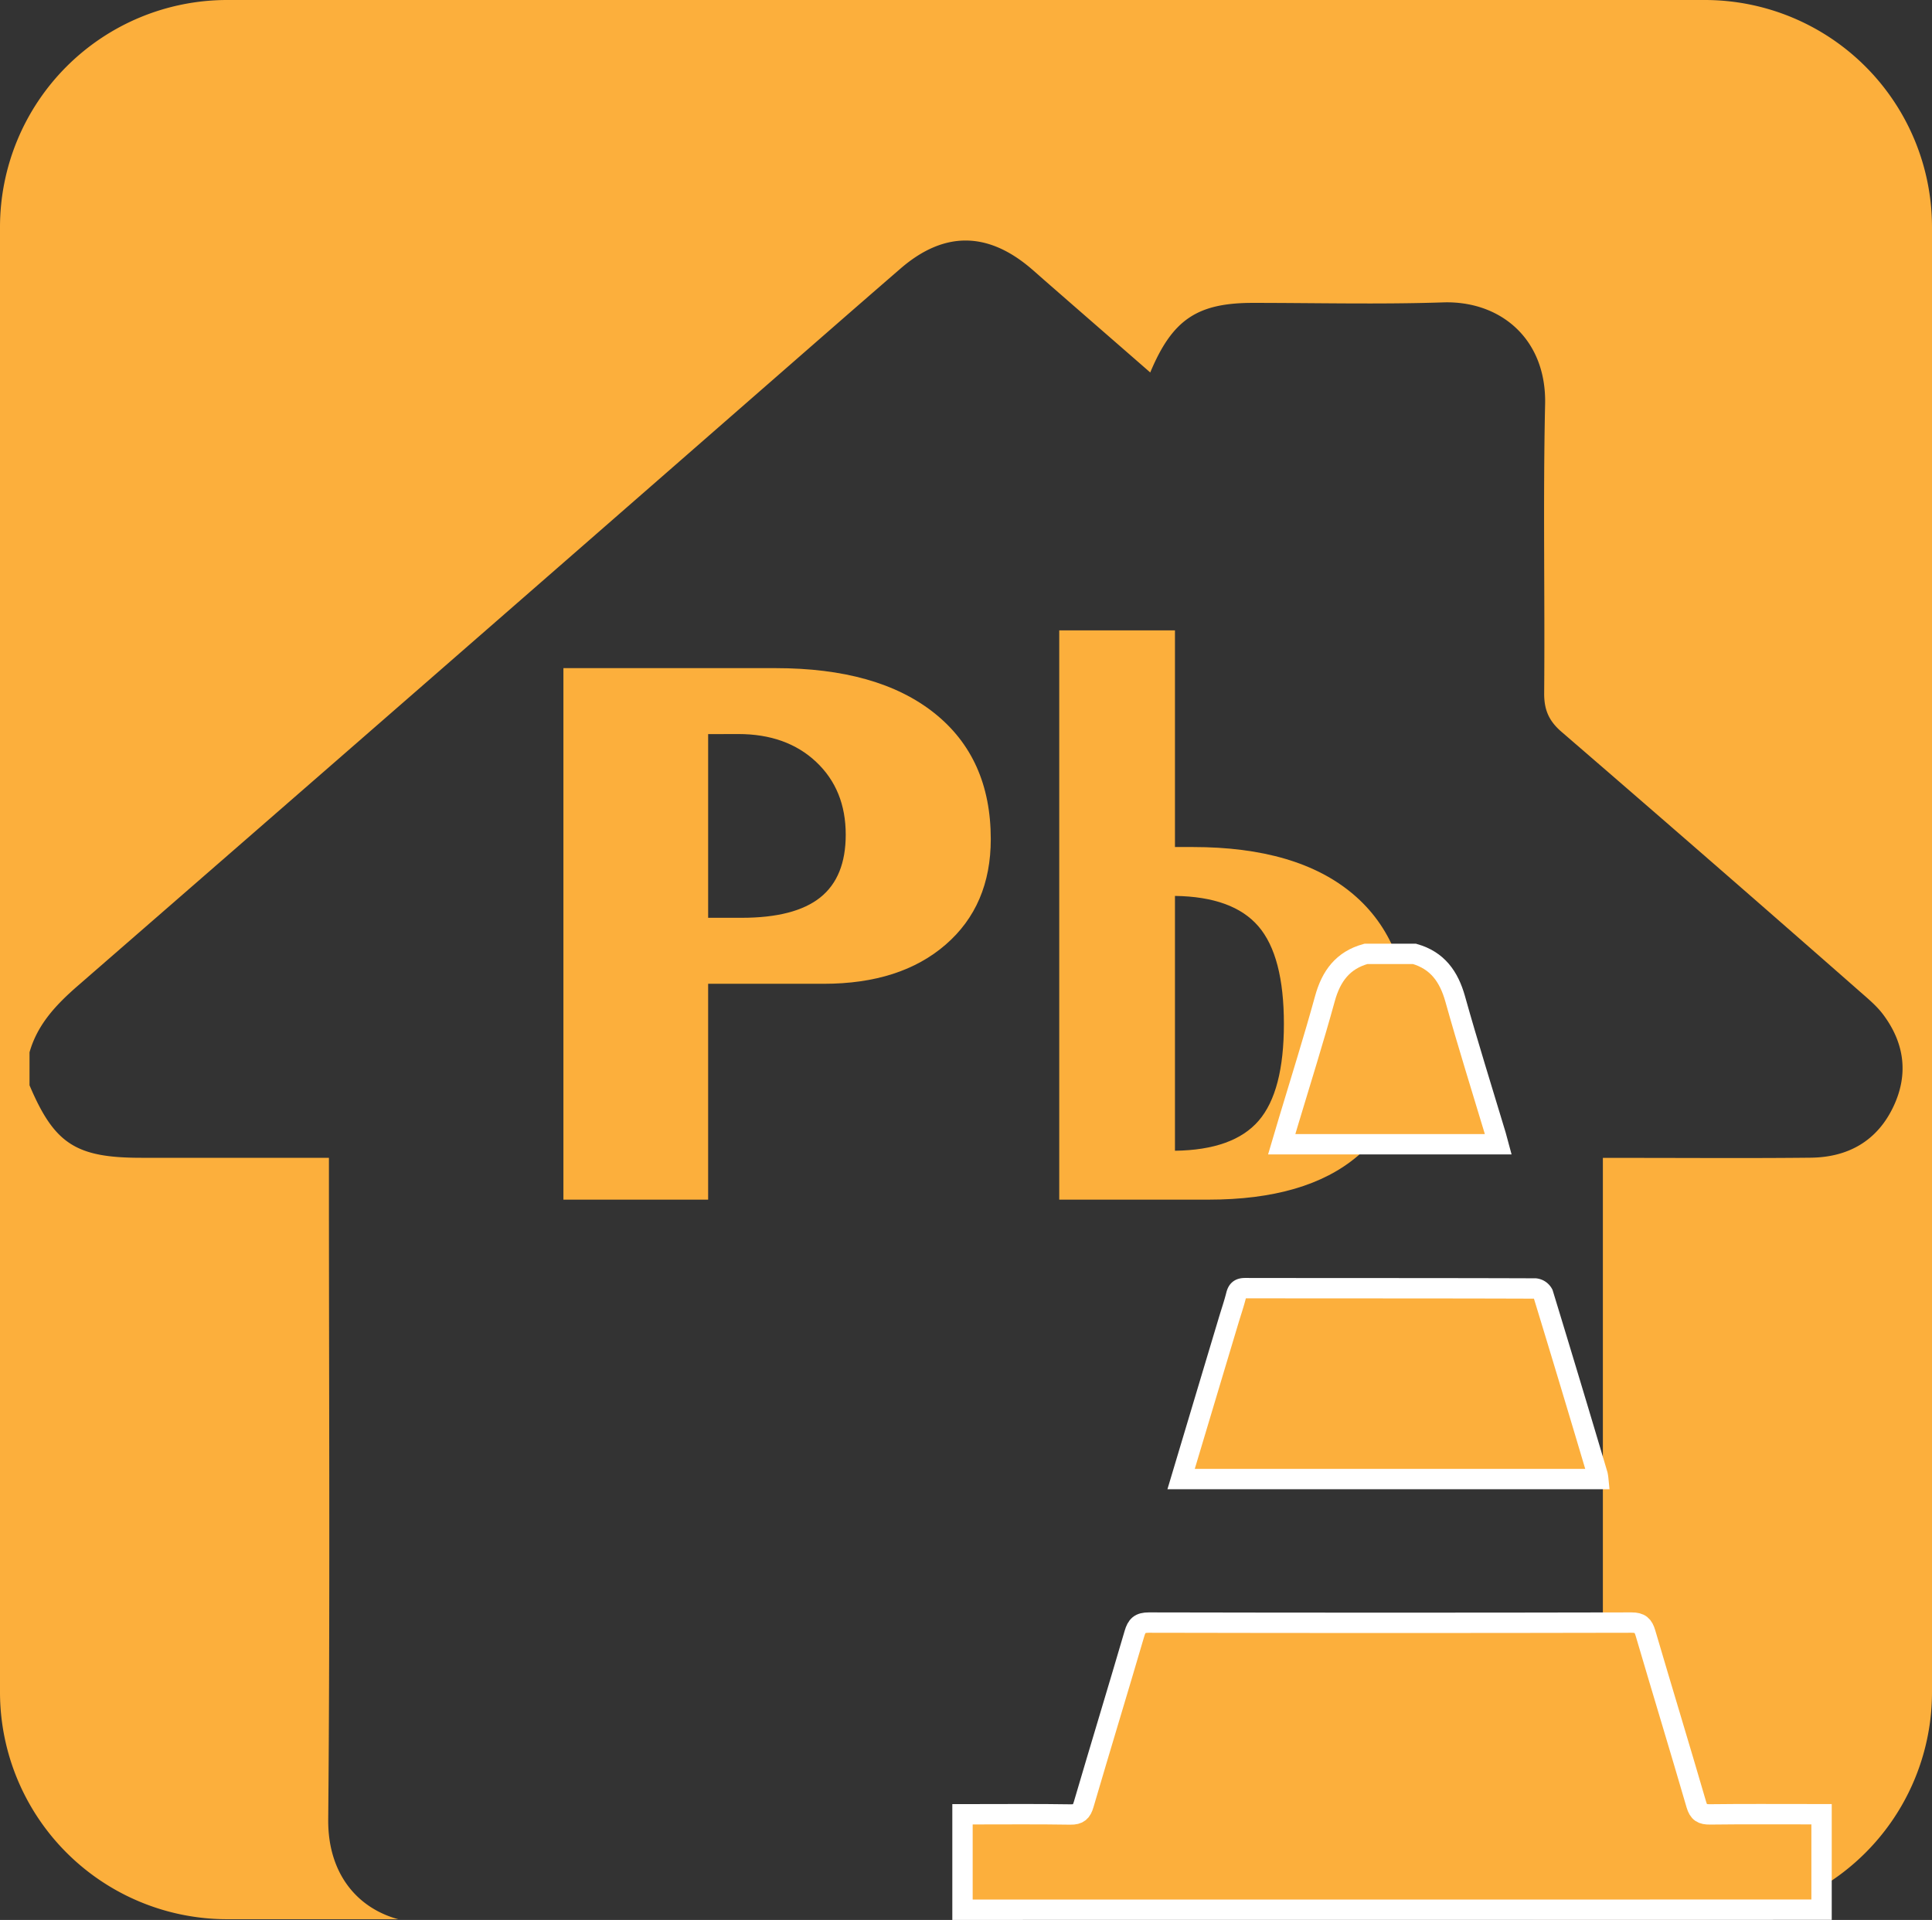
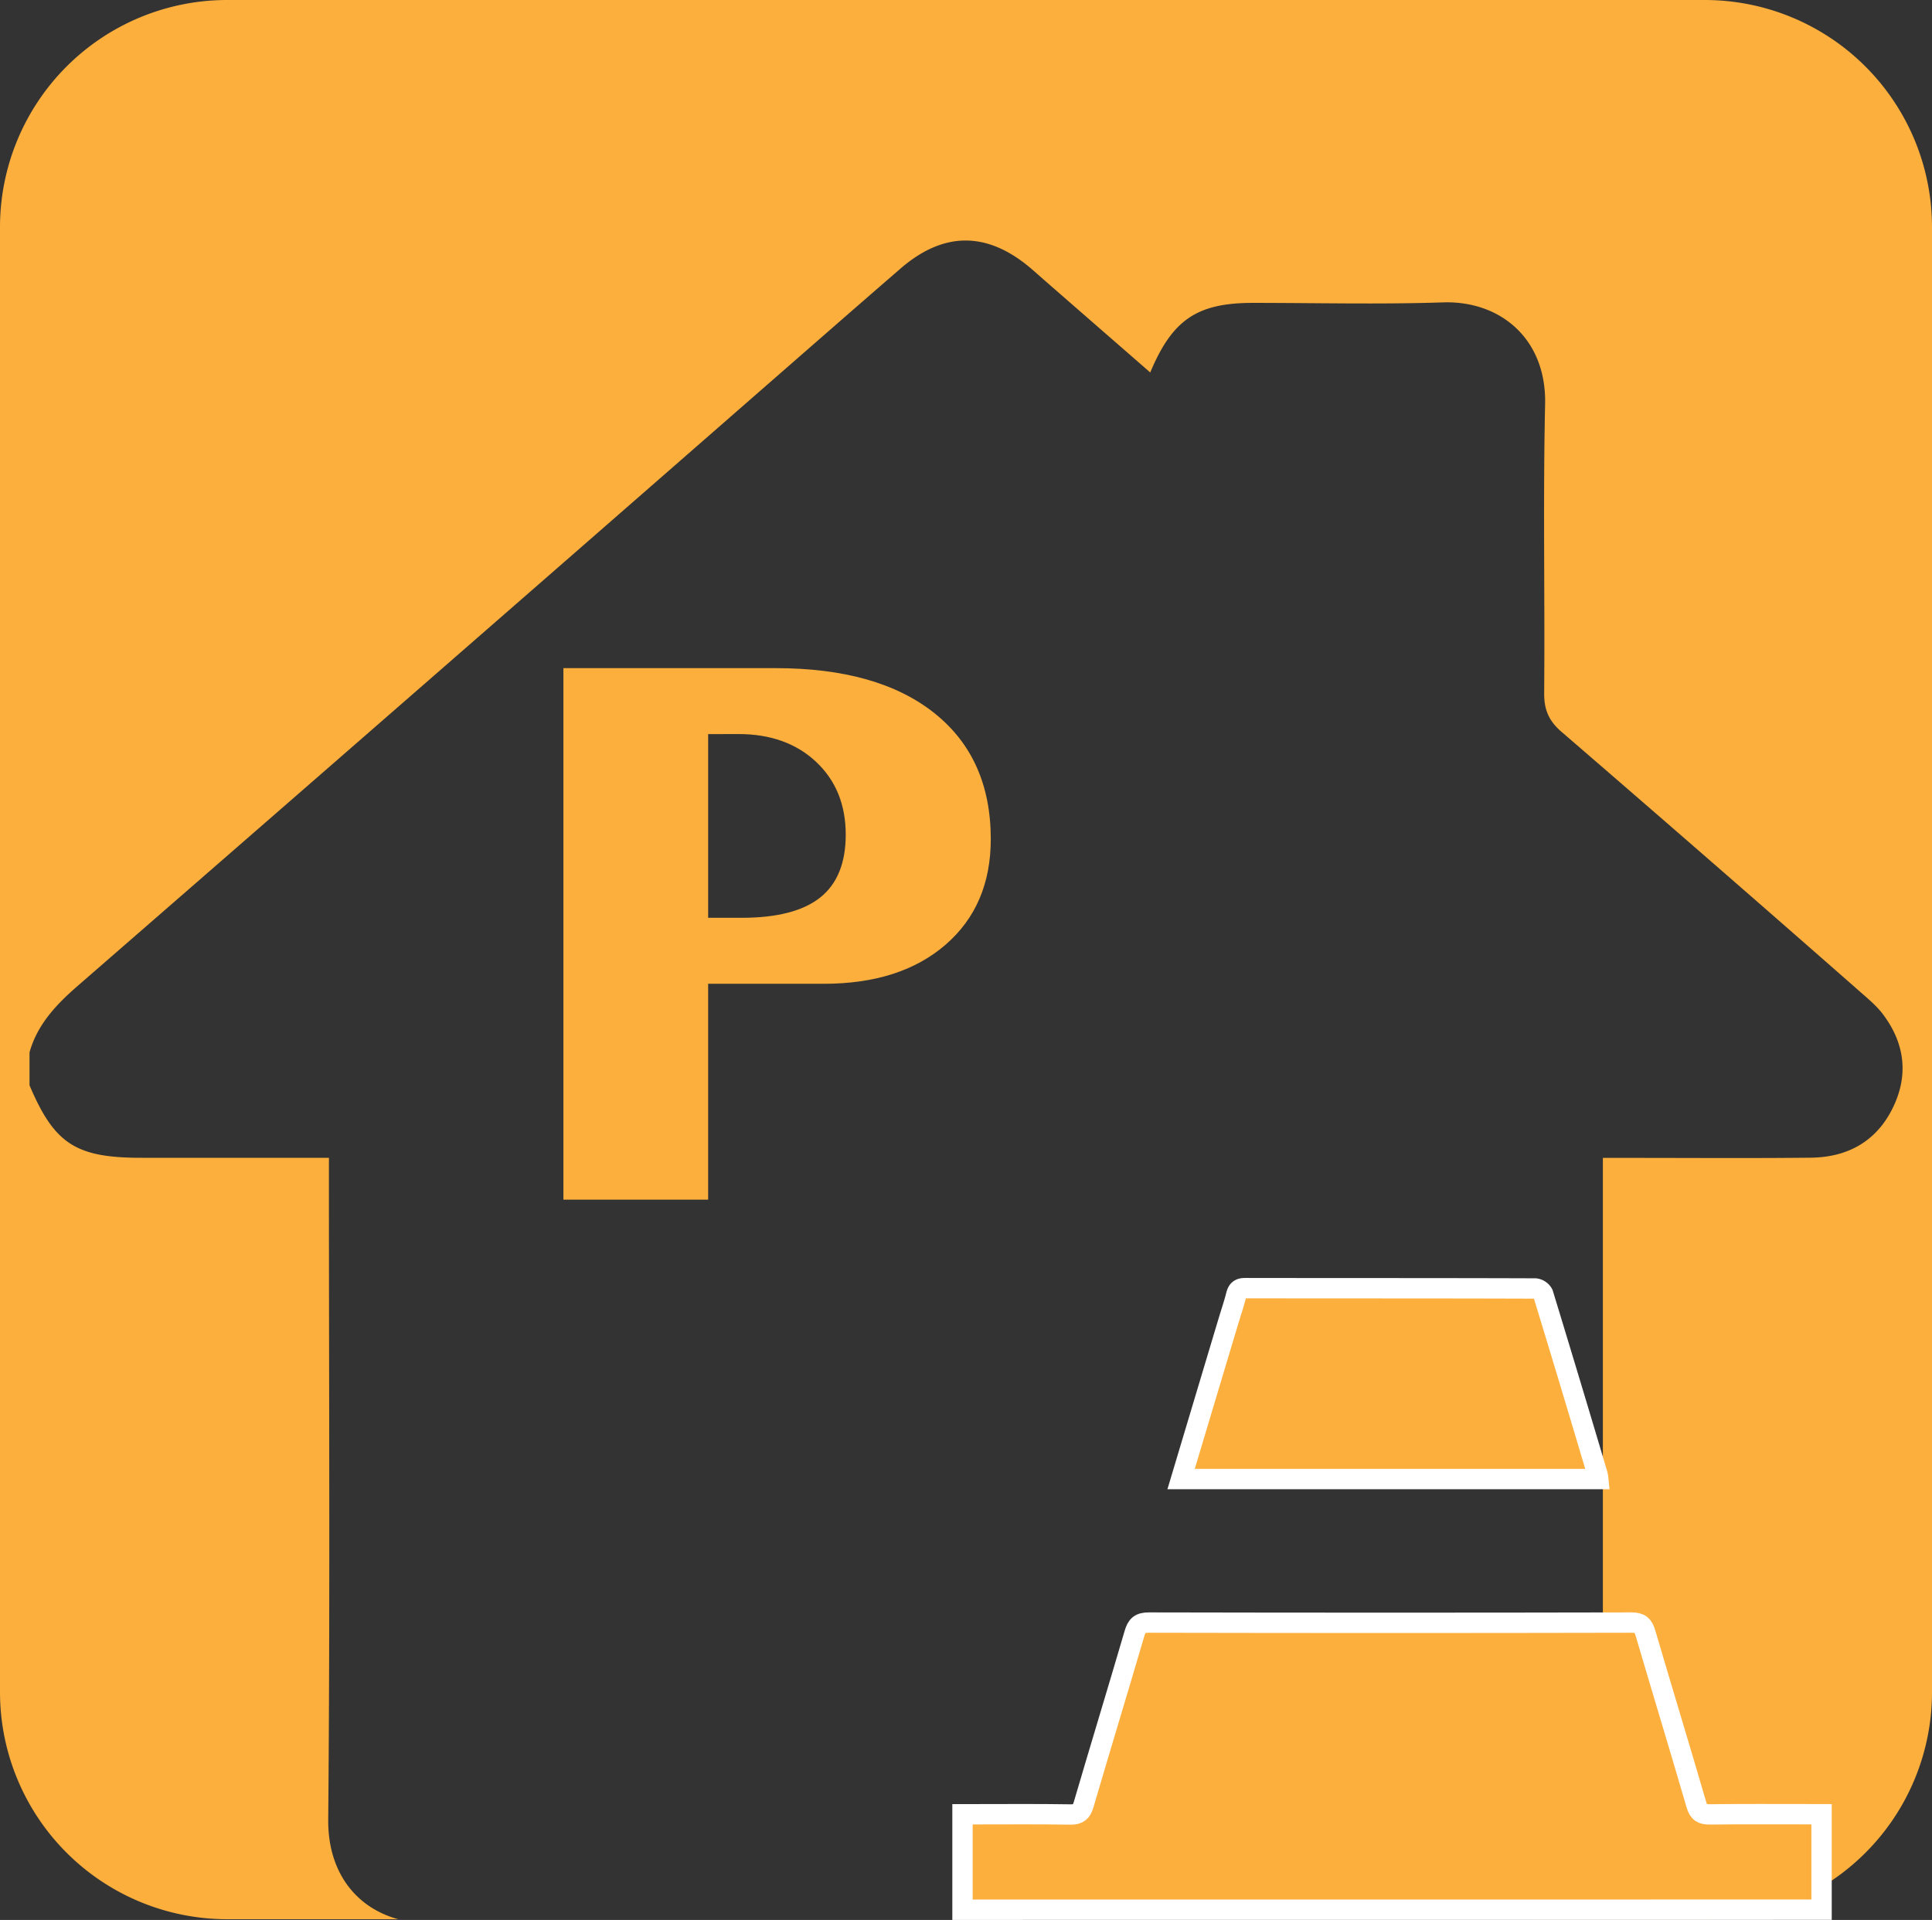
<svg xmlns="http://www.w3.org/2000/svg" viewBox="0 0 949 943.27">
  <rect x="0" y="0" width="949" height="943.27" fill="#333333" stroke="none" />
  <defs>
    <style>.cls-1,.cls-2{fill:#fcaf3c;}.cls-2{stroke:#fff;stroke-miterlimit:10;stroke-width:10px;}</style>
  </defs>
  <g id="Calque_2" data-name="Calque 2">
    <g id="Calque_1-2" data-name="Calque 1">
      <path class="cls-1" d="M837.39,0H111.61A111.61,111.61,0,0,0,0,111.61V831.3A111.61,111.61,0,0,0,111.61,942.92h84C175,937.3,161,920,161.22,893.94c.94-104.47.35-209,.35-313.44V568.83H69.38c-32.15,0-42.68-6.84-54.88-35.63V517c3.92-13.81,13.17-23.5,23.75-32.71Q203.9,340.2,369.2,195.7c24.36-21.25,48.66-42.57,73.11-63.73,21.36-18.5,42.86-18.35,64.41.18,2.5,2.15,4.94,4.36,7.43,6.52C531,153.39,547.93,168.1,565,183c10.86-26,23.06-34.18,50.41-34.19,31.14,0,62.3.79,93.4-.24,28.07-.93,50.87,17.83,50.15,50-1.05,47.28-.07,94.6-.46,141.89-.07,8.24,2.27,13.7,8.55,19.12q73.77,63.65,147,128c3.82,3.34,7.8,6.69,10.83,10.7,10.63,14.09,12.74,29.58,5.07,45.59-8,16.76-22.24,24.71-40.48,24.91-29.63.32-59.27.1-88.91.1H787.33v11.65q0,157.17,0,314.34c0,26.85-11.59,43.13-33.88,48.1h83.95A111.61,111.61,0,0,0,949,831.3V111.61A111.61,111.61,0,0,0,837.39,0Z" />
    </g>
    <g id="Plomb">
      <path class="cls-1" d="M276.75,589.39V328.26H381q50.2,0,77.93,22.07t27.74,61.91q0,32.63-22.17,51.86t-59.86,19.24H347.84V589.39Zm71.09-228.71v90.24h16.41q26.16,0,38.67-10t12.5-30.86q0-22.08-14.55-35.75t-38.19-13.67Z" />
-       <path class="cls-1" d="M520.3,309.71h56.84V416.15h8.79q51.36,0,78.71,23.15T692,505.8q0,40.82-25.19,62.21t-73.25,21.38H520.3Zm56.84,130.46v125.2q28.71-.39,41.11-14.75t12.4-47.56q0-33.39-12.5-47.94T577.14,440.17Z" />
    </g>
    <g id="Version_travaux" data-name="Version travaux">
      <path class="cls-2" d="M472.78,938.27V891.36h4.85c16.05,0,32.11-.15,48.16.11,4,.07,5.46-1.31,6.53-5,8.21-28,16.71-55.84,24.9-83.8,1.16-4,2.64-5.5,7.1-5.49q118.56.25,237.13,0c4.21,0,5.69,1.39,6.81,5.2,8.25,28.11,16.82,56.13,25,84.25,1.13,3.87,2.88,4.83,6.66,4.79,16.51-.2,33-.09,49.53-.09h5.3v46.91Z" />
-       <path class="cls-2" d="M694.79,468.64c11.28,3.22,16.91,11.14,20,22.14,6.29,22.46,13.28,44.73,20,67.07.39,1.31.71,2.63,1.17,4.33H629.57c1.18-4,2.29-7.72,3.41-11.46,6-20,12.29-39.93,17.82-60.07,3.05-11.09,8.81-18.89,20.14-22Z" />
      <path class="cls-2" d="M580.16,726.66c7.87-26.29,15.57-52,23.27-77.68,1.27-4.23,2.71-8.42,3.79-12.71.63-2.48,1.73-3.4,4.39-3.4,47.52.08,95,0,142.55.17a5,5,0,0,1,3.81,2.6q13.56,44.42,26.77,88.92a18.43,18.43,0,0,1,.33,2.1Z" />
    </g>
  </g>
</svg>